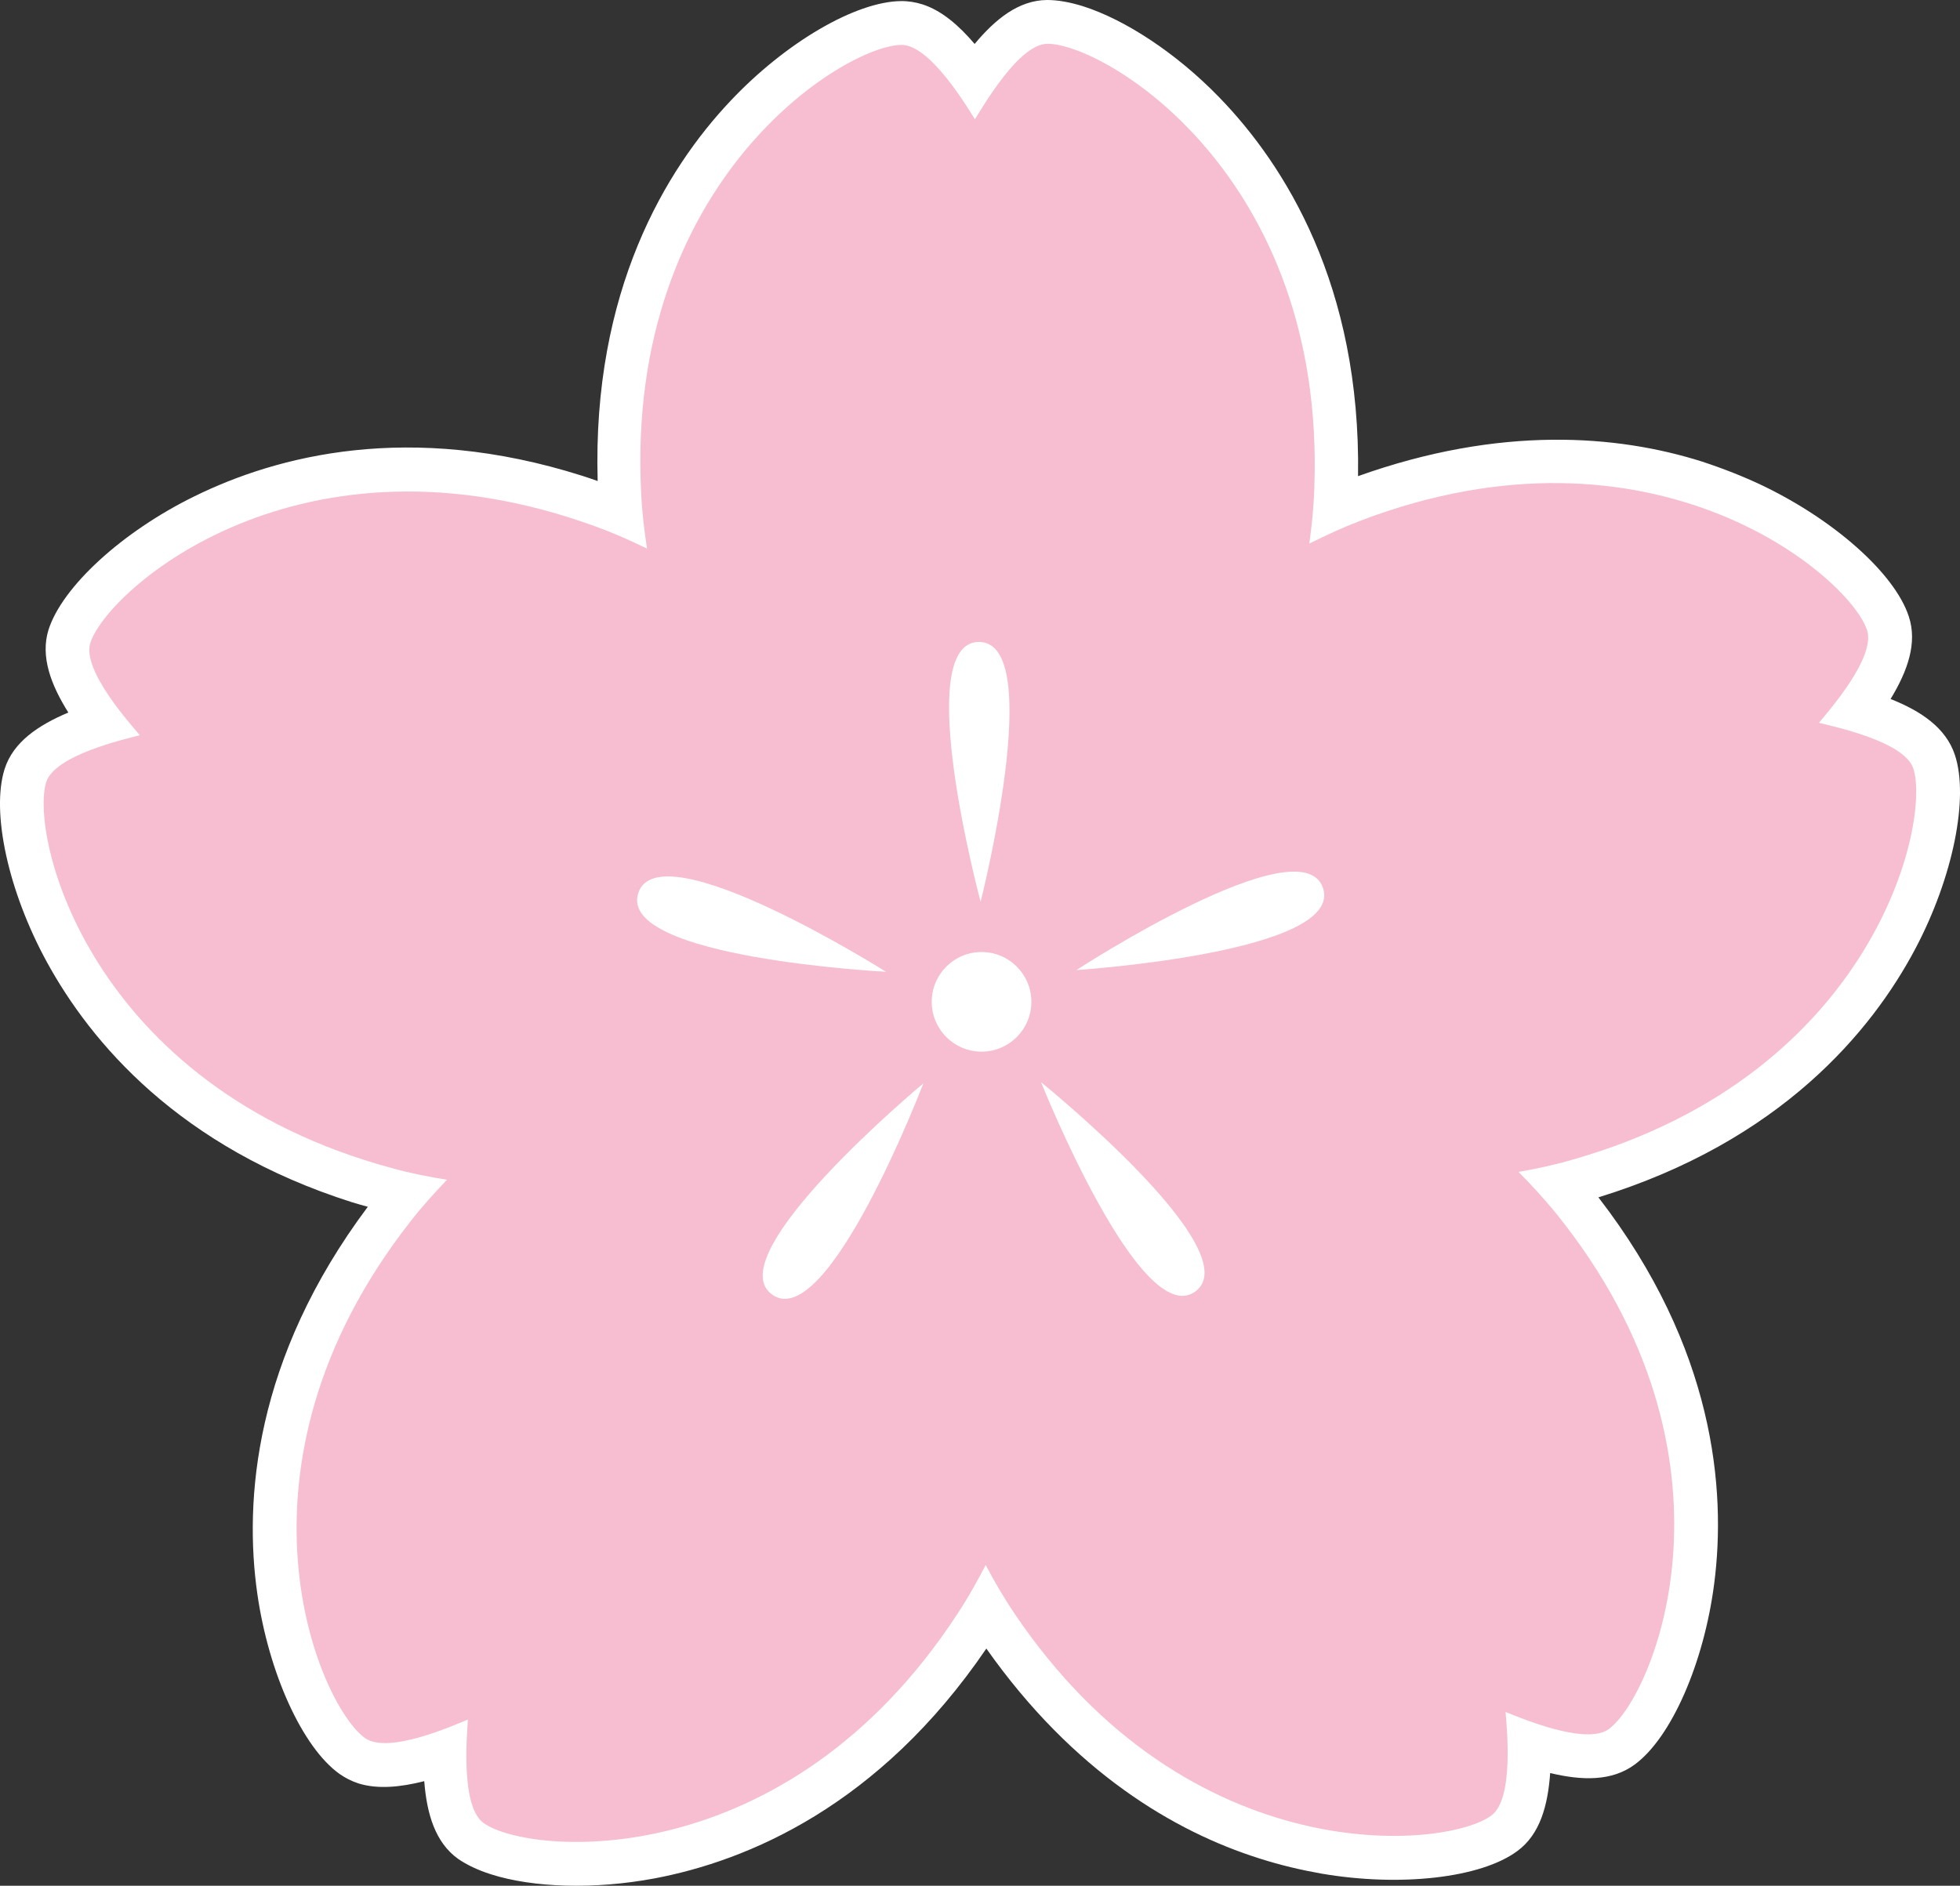
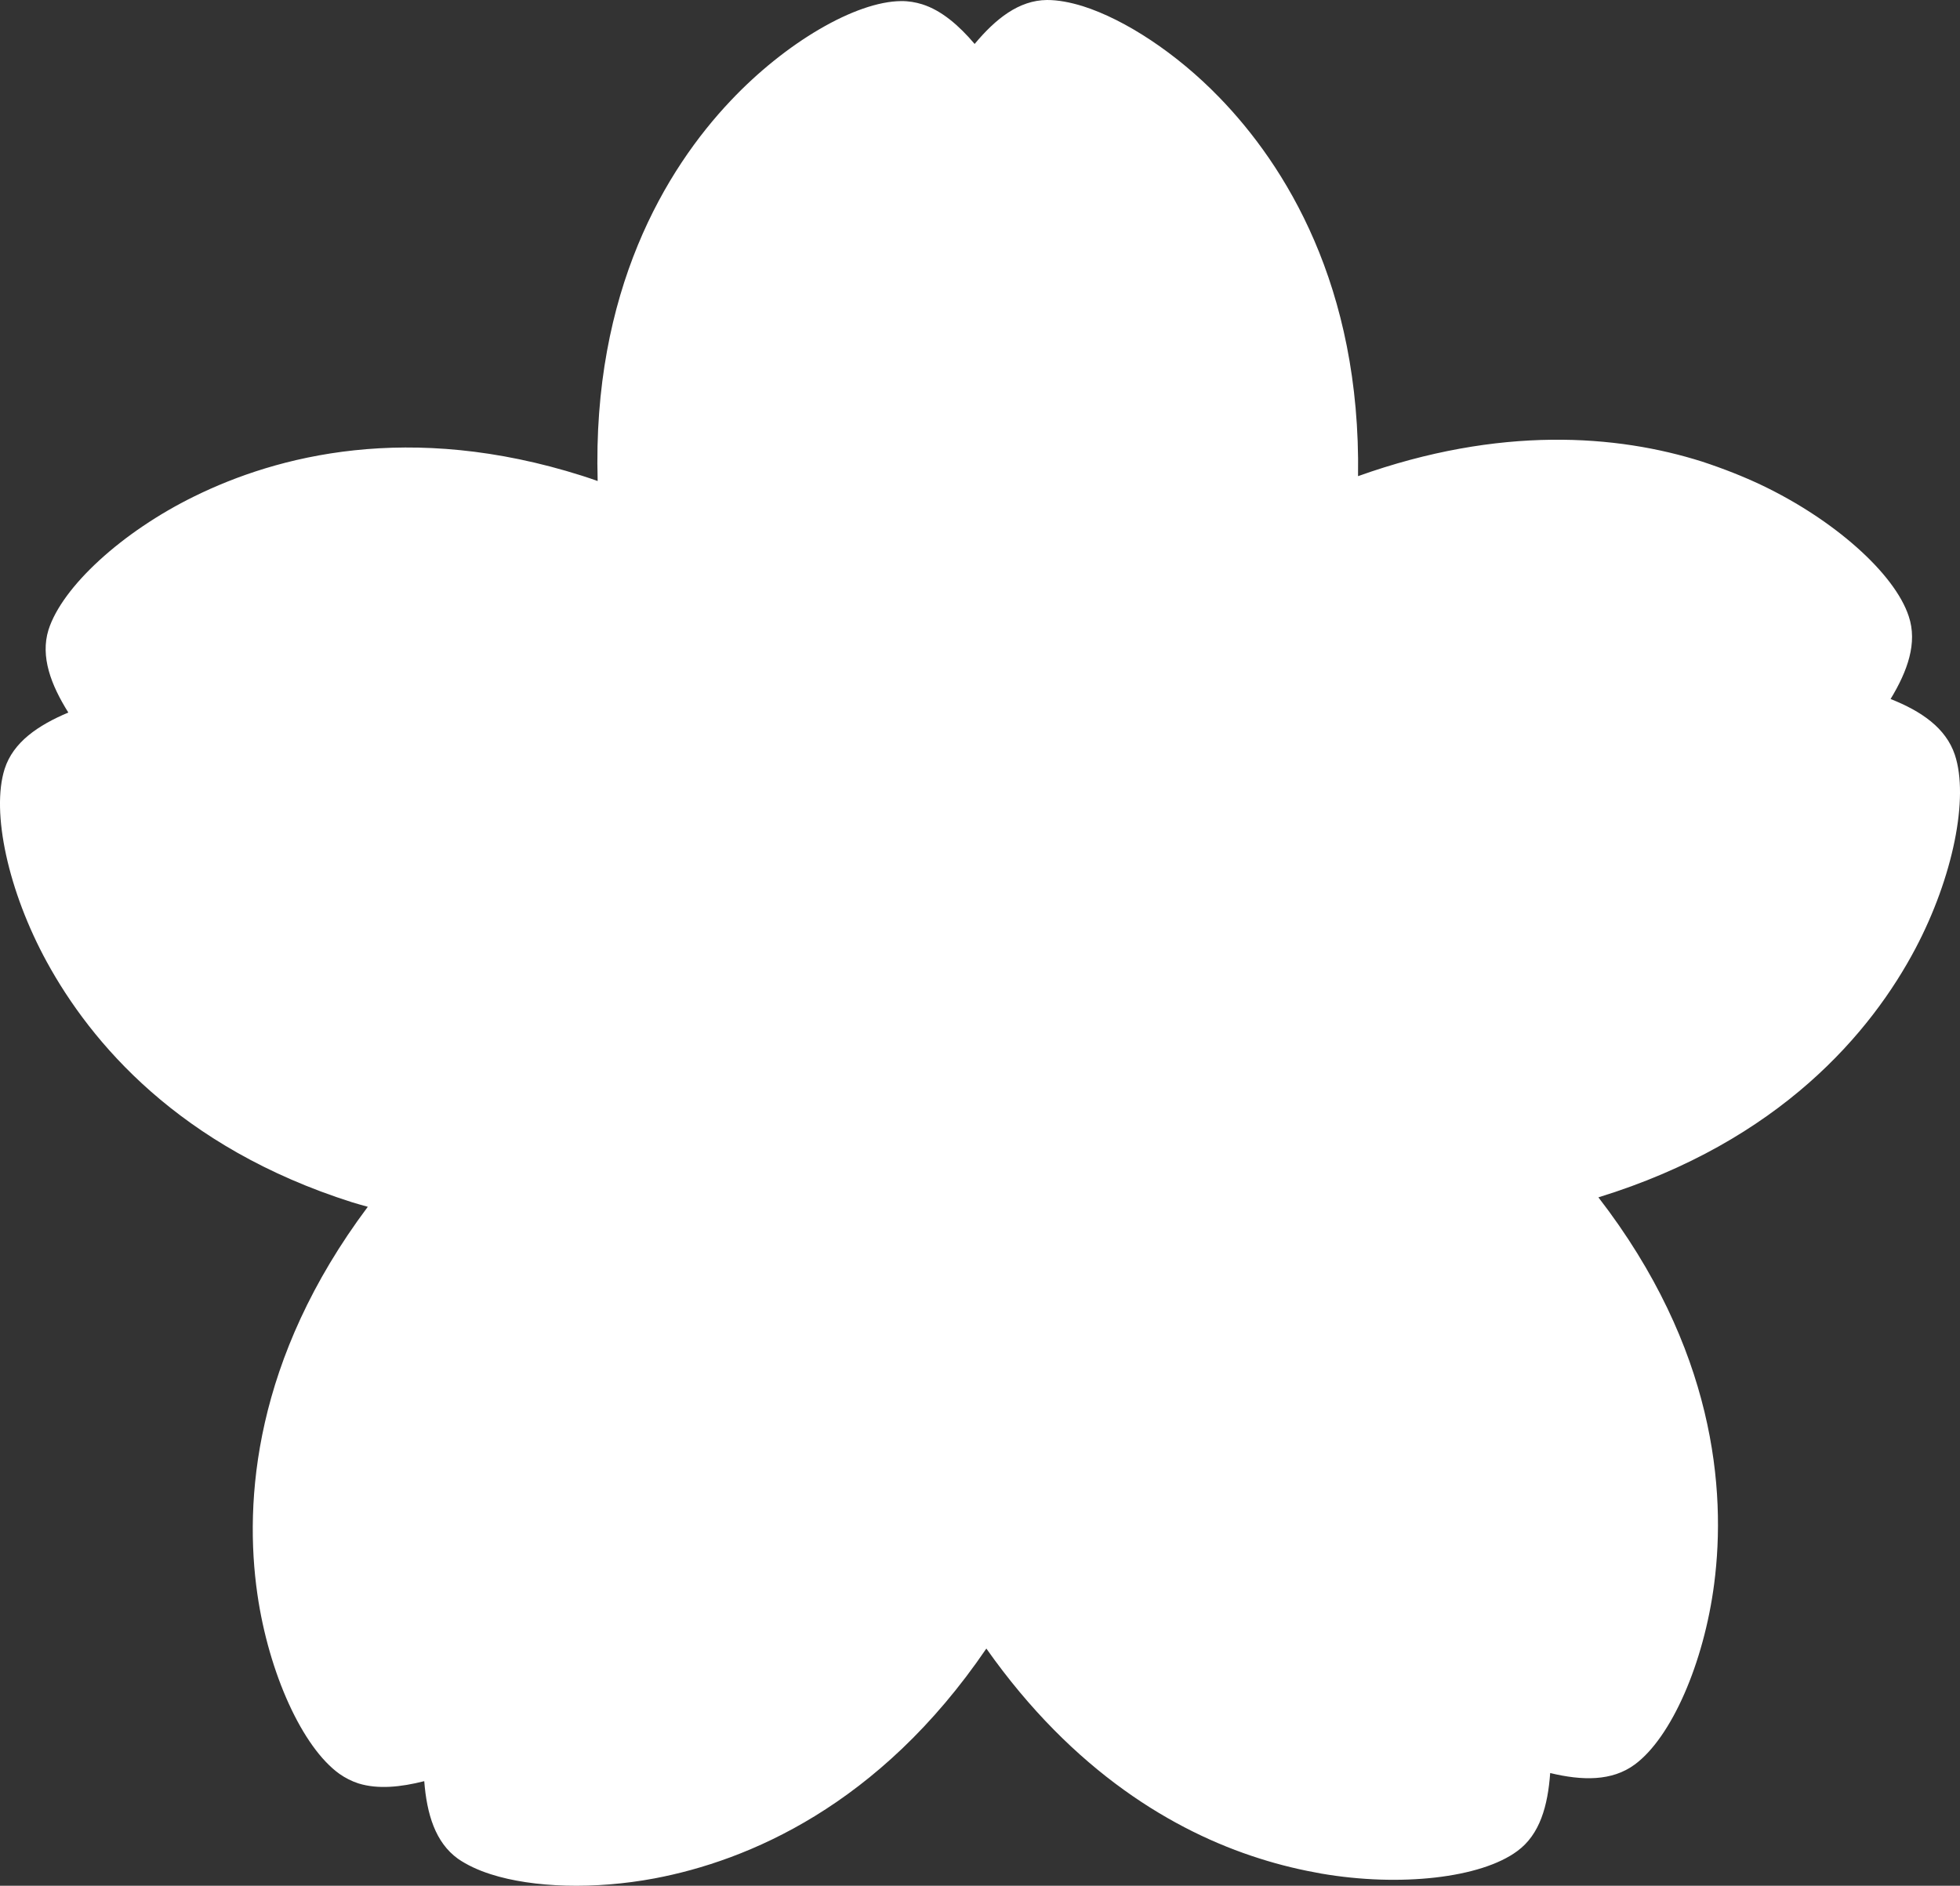
<svg xmlns="http://www.w3.org/2000/svg" version="1.1" id="レイヤー_1" width="179.418" height="172.649" viewBox="0 0 179.418 172.649" overflow="visible" enable-background="new 0 0 179.418 172.649" xml:space="preserve">
  <rect x="0" y="0" width="179.418" height="172.649" fill="#333333" stroke="none" />
  <g id="レイヤー_2">
    <g>
      <path fill="#FFFFFF" d="M6.254,65.235c-2.767,1.168-5.045,2.709-5.83,5.165c-1.254,3.961,0.338,11.226,3.863,17.672    c4.03,7.366,12.11,16.976,27.942,22.001c0.473,0.146,0.95,0.277,1.439,0.414c-10.417,13.916-11.336,26.93-10.11,35.453    c1.047,7.277,4.136,14.045,7.511,16.463c0.545,0.383,1.134,0.68,1.744,0.877c1.773,0.551,3.852,0.344,6.022-0.207    c0.234,2.992,1.002,5.611,3.098,7.113c0.792,0.547,1.822,1.039,3.002,1.412c3.851,1.232,9.472,1.412,14.992,0.375    c8.487-1.605,20.545-6.619,30.363-21.041c7.966,11.303,17.231,16.762,24.976,19.211c2,0.641,3.9,1.074,5.672,1.389    c7.25,1.248,14.631,0.406,17.951-2.057c2.084-1.523,2.797-4.158,3.014-7.146c2.928,0.705,5.656,0.764,7.744-0.783    c3.342-2.459,6.328-9.271,7.27-16.561c1.107-8.566,0.055-21.568-10.6-35.363c16.65-5.131,25.004-15.17,29.031-22.797    c3.428-6.504,4.906-13.795,3.598-17.72c-0.822-2.462-3.078-3.998-5.883-5.108c1.555-2.563,2.479-5.136,1.66-7.58    c-1.297-3.931-6.859-8.858-13.5-12.017c-1.615-0.765-3.438-1.49-5.43-2.144c-7.752-2.452-18.463-3.313-31.479,1.338    c0.266-17.443-6.699-28.5-12.717-34.693c-3.91-4.037-8.621-7.113-12.469-8.333C97.937,0.199,96.825-0.003,95.843,0    c-2.574,0.021-4.702,1.719-6.625,4.024c-1.448-1.703-3.03-3.068-4.792-3.629c-0.632-0.195-1.263-0.302-1.941-0.295    C78.34,0.135,71.929,3.871,66.881,9.224C60.948,15.491,54.205,26.648,54.71,44.04c-0.474-0.165-0.954-0.337-1.418-0.48    c-15.831-5.022-27.974-1.825-35.512,1.888c-6.597,3.237-12.087,8.265-13.344,12.224C3.685,60.119,4.662,62.696,6.254,65.235z" />
-       <path fill="#F6BED0" d="M95.882,4.01c-2.59,0.013-5.823,5.623-6.638,6.908c-0.804-1.271-4.131-6.827-6.726-6.806    C77.386,4.134,57.236,16.428,58.69,45.148c0.083,1.744,0.29,3.427,0.538,5.078c-1.523-0.739-3.048-1.424-4.699-2.02    C27.521,38.333,9.836,53.963,8.268,58.865c-0.768,2.474,3.562,7.291,4.533,8.449c-1.458,0.38-7.777,1.82-8.567,4.287    c-1.547,4.904,3.913,27.868,31.679,35.356c1.695,0.471,3.349,0.787,5.003,1.055c-1.152,1.211-2.291,2.461-3.366,3.846    c-17.724,22.641-8.332,44.281-4.139,47.266c2.108,1.516,8.026-1.121,9.421-1.691c-0.097,1.51-0.666,7.973,1.441,9.477    c4.166,2.99,27.7,4.902,43.397-19.197c0.962-1.459,1.79-2.949,2.559-4.43c0.787,1.482,1.623,2.936,2.606,4.395    c16.055,23.859,39.555,21.605,43.676,18.547c2.092-1.527,1.422-7.98,1.309-9.486c1.418,0.561,7.381,3.098,9.457,1.559    c4.131-3.047,13.23-24.83-4.838-47.213c-1.107-1.355-2.254-2.596-3.432-3.791c1.652-0.293,3.307-0.639,4.988-1.135    c27.65-7.893,32.764-30.932,31.146-35.809c-0.822-2.455-7.148-3.801-8.637-4.171c0.963-1.171,5.23-6.036,4.402-8.499    c-1.611-4.878-19.518-20.253-46.391-9.998c-1.629,0.63-3.162,1.333-4.662,2.088c0.227-1.644,0.406-3.334,0.459-5.085    C121.374,15.96,101.024,3.962,95.882,4.01z" />
-       <path fill="#FFFFFF" d="M81.104,88.97c0,0-24.56-1.255-22.683-7.184C60.294,75.842,81.104,88.97,81.104,88.97z" />
      <path fill="#FFFFFF" d="M84.525,99.188c0,0-8.782,22.973-13.844,19.336C65.609,114.917,84.525,99.188,84.525,99.188z" />
      <path fill="#FFFFFF" d="M95.3,99.085c0,0,19.129,15.447,14.131,19.15C104.409,121.938,95.3,99.085,95.3,99.085z" />
      <path fill="#FFFFFF" d="M98.532,88.813c0,0,20.613-13.417,22.576-7.508C123.073,87.218,98.532,88.813,98.532,88.813z" />
-       <path fill="#FFFFFF" d="M89.765,82.561c0,0-6.389-23.751-0.165-23.789C95.823,58.725,89.765,82.561,89.765,82.561z" />
      <circle fill="#FFFFFF" cx="89.851" cy="91.722" r="4.561" />
    </g>
-     <rect x="16.597" y="13.208" fill="none" width="146.228" height="146.23" />
  </g>
</svg>